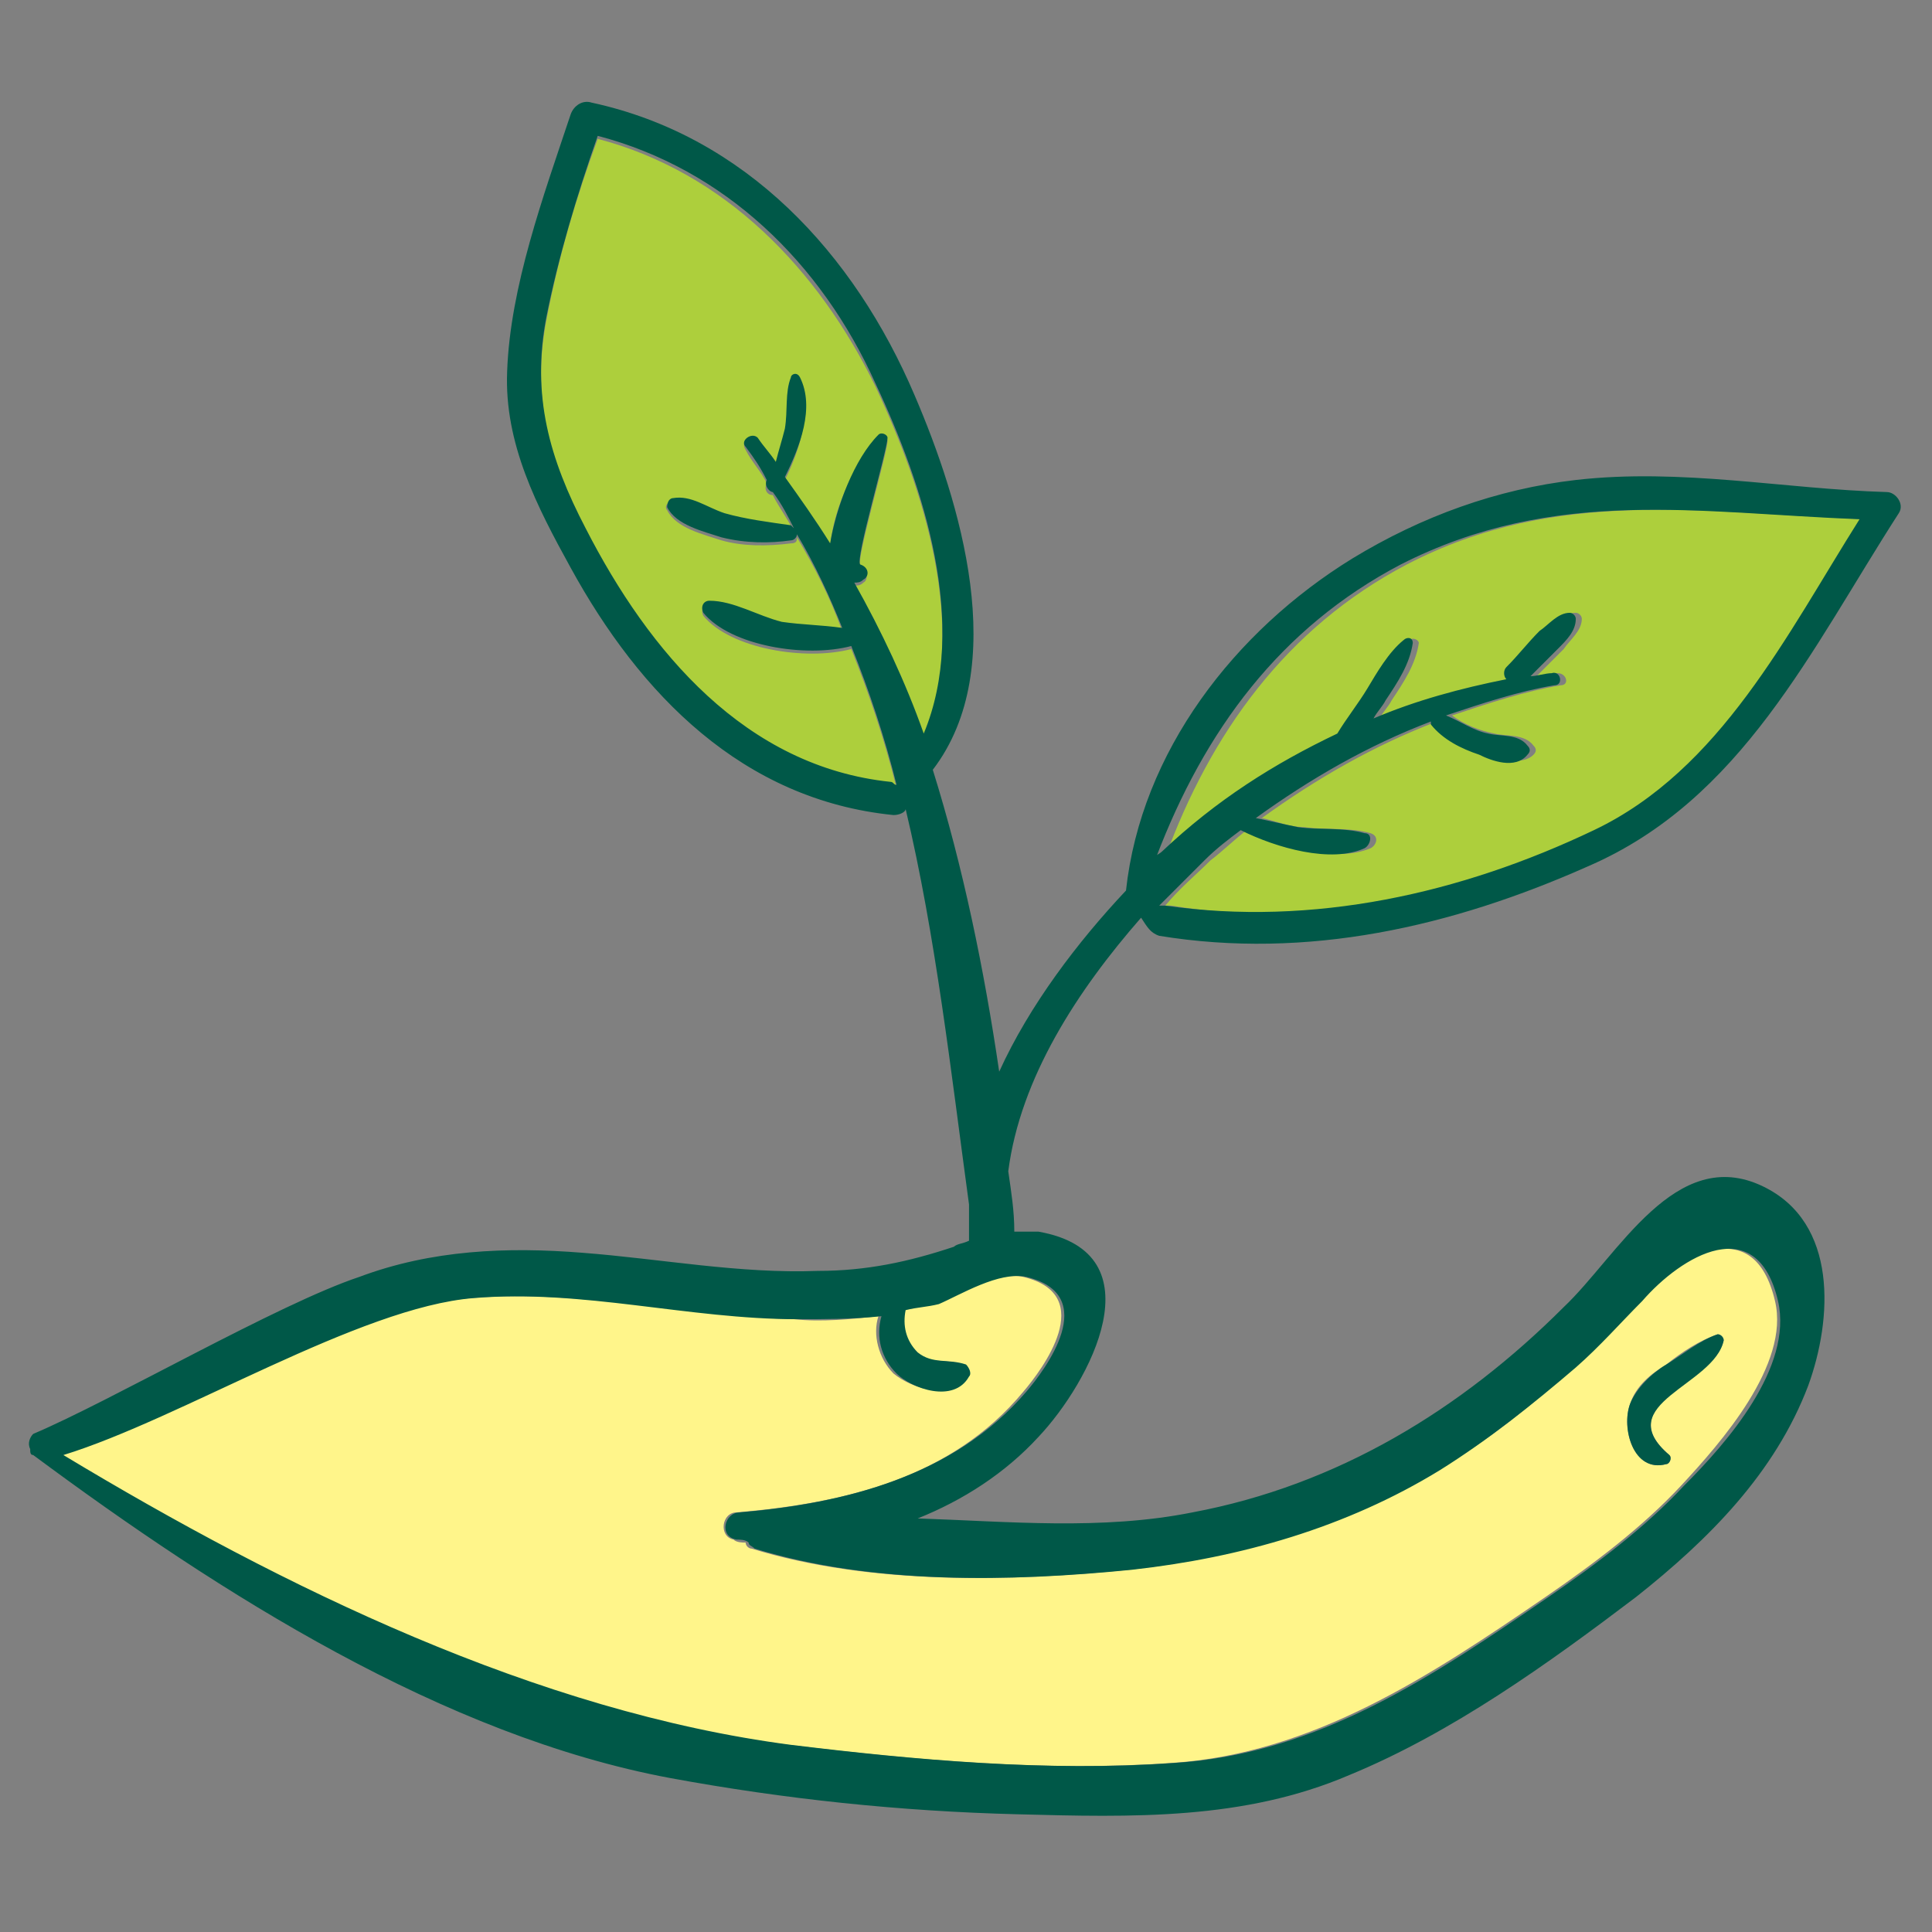
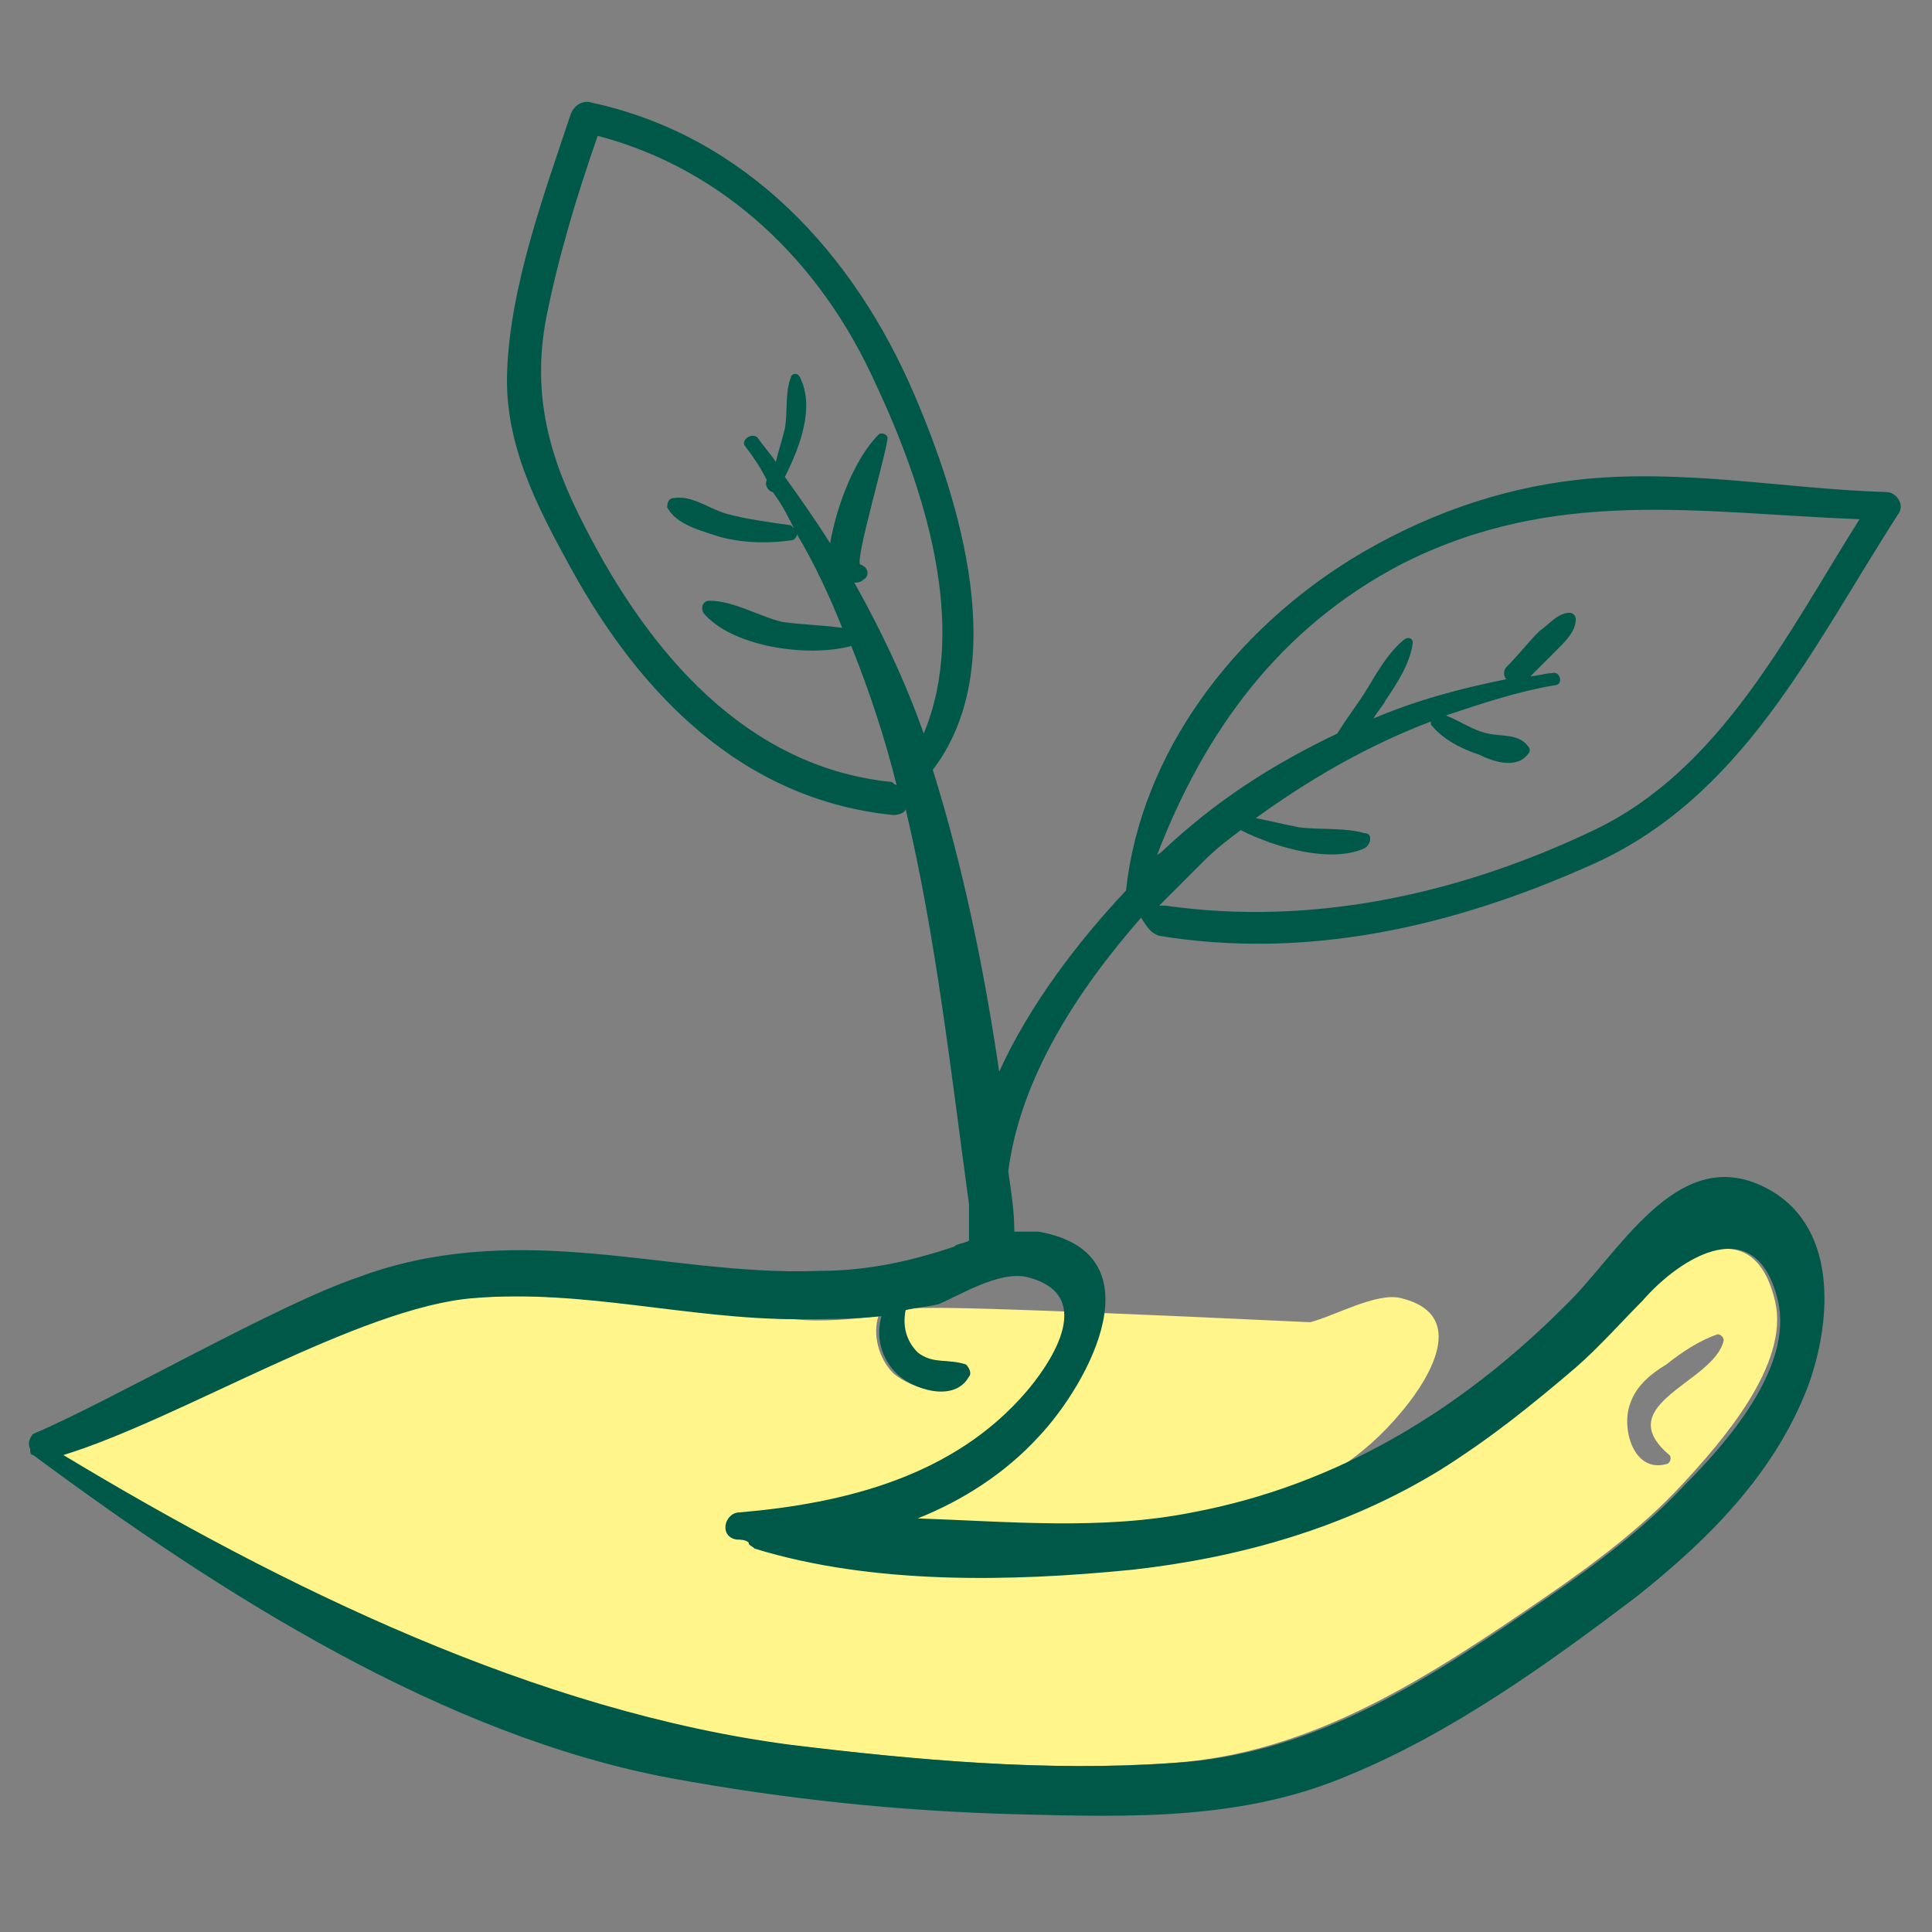
<svg xmlns="http://www.w3.org/2000/svg" version="1.1" id="Layer_1" x="0px" y="0px" viewBox="0 0 64 64" style="enable-background:new 0 0 64 64;" xml:space="preserve">
  <rect x="0" y="0" width="64" height="64" fill="#808080" stroke="none" />
  <style type="text/css">
	.st0{fill:#ADCF3C;}
	.st1{fill:#FFF58A;}
	.st2{fill:#005848;}
</style>
  <g>
-     <path class="st0" d="M44.5,24.3c0.3-0.5,0.7-1,1-1.5c0.4-0.5,0.7-1.2,1.2-1.6c0.1-0.1,0.3,0,0.3,0.1c-0.1,0.7-0.5,1.3-0.9,1.9   c-0.1,0.2-0.3,0.4-0.4,0.6c1.4-0.6,2.9-1,4.4-1.3c-0.1-0.1-0.1-0.3,0-0.4c0.4-0.4,0.7-0.8,1.1-1.2c0.3-0.3,0.6-0.6,1-0.6   c0.1,0,0.2,0.1,0.2,0.2c0,0.4-0.4,0.7-0.6,1c-0.3,0.3-0.6,0.6-0.9,0.9c0.2,0,0.5-0.1,0.7-0.1c0.3,0,0.4,0.4,0.1,0.4   c-1.2,0.2-2.4,0.6-3.6,1c0.4,0.3,0.9,0.5,1.4,0.6c0.4,0.1,1,0,1.3,0.4c0.1,0.1,0.1,0.2,0,0.3c-0.4,0.4-1.2,0.1-1.6,0   c-0.6-0.2-1.1-0.5-1.6-1c0,0,0-0.1,0-0.1c-2.1,0.8-4,1.9-5.8,3.2c0.5,0.1,0.9,0.3,1.4,0.3c0.7,0.1,1.5,0,2.2,0.2   c0.3,0.1,0.2,0.4,0,0.5c-1.2,0.5-2.9-0.1-4.1-0.6c-0.4,0.3-0.8,0.7-1.2,1c-0.5,0.5-1,0.9-1.5,1.5c0.1,0,0.1,0,0.2,0   c4.8,0.8,9.8-0.4,14.2-2.5c4.2-2,6.4-6.5,8.8-10.3c-5.3-0.2-10.2-1.1-15.2,1.5c-4,2.1-6.5,5.6-8,9.7c0.1-0.1,0.2-0.1,0.2-0.2   C40.4,26.5,42.4,25.2,44.5,24.3z" />
-     <path class="st0" d="M29,12.8c-1.9-3.9-5-7.1-9.2-8.2c-0.7,1.9-1.3,3.9-1.7,6c-0.5,2.6,0.1,4.7,1.3,7c2.1,4.1,5.3,7.9,10.1,8.4   c0.1,0,0.2,0,0.2,0.1c-0.4-1.6-0.9-3.1-1.5-4.6c-1.5,0.4-4,0-4.9-1.1c-0.1-0.2,0-0.4,0.2-0.4c0.8,0,1.6,0.5,2.4,0.7   c0.7,0.1,1.3,0.1,2,0.2c-0.4-1.1-0.9-2.1-1.5-3.1c0,0.1,0,0.2-0.2,0.2c-0.8,0.1-1.6,0.1-2.3-0.1c-0.6-0.2-1.5-0.4-1.8-1   c-0.1-0.1,0-0.3,0.2-0.3c0.6-0.1,1.2,0.3,1.7,0.5c0.7,0.2,1.5,0.3,2.2,0.4c0.1,0,0.1,0,0.1,0.1c-0.2-0.4-0.5-0.8-0.7-1.2   c-0.2,0-0.3-0.2-0.2-0.4l0,0c-0.2-0.4-0.5-0.7-0.7-1.1c-0.2-0.3,0.2-0.6,0.4-0.3c0.2,0.2,0.4,0.5,0.6,0.8c0.1-0.4,0.3-0.7,0.3-1.1   c0.1-0.5,0.1-1.1,0.2-1.7c0-0.1,0.3-0.2,0.3,0c0.4,1,0,2.3-0.5,3.3c0.5,0.7,1,1.4,1.5,2.2c0.1-1.2,0.8-2.8,1.6-3.6   c0.1-0.1,0.3,0,0.3,0.1c0,0.4-1.1,4.1-0.9,4.2c0.2,0,0.3,0.4,0.1,0.5c-0.1,0.1-0.2,0.1-0.3,0.1c0.9,1.6,1.6,3.4,2.3,5.1   C32.1,20.8,30.6,16.2,29,12.8z" />
-     <path class="st1" d="M29.9,43.4c0,0.5,0,1,0.4,1.4c0.5,0.4,1,0.2,1.6,0.4c0.2,0,0.2,0.2,0.1,0.4c-0.5,0.8-1.8,0.4-2.4-0.1   c-0.5-0.5-0.7-1.3-0.5-1.9c-0.9,0.1-1.9,0.2-2.8,0.1c-3.6-0.1-7.1-1-10.7-0.7c-3.8,0.3-9.7,4-13.6,5.2c7.3,4.4,15.7,8.5,24.1,9.6   c4.2,0.5,8.5,0.9,12.7,0.6c4.7-0.3,8.6-2.9,12.4-5.5c1.6-1.1,3.2-2.3,4.5-3.7c1.3-1.4,3.6-4,3.1-6.1c-0.7-3-3.2-1.5-4.5,0   c-0.7,0.8-1.4,1.5-2.2,2.2c-1.4,1.3-2.9,2.5-4.5,3.4c-3.1,1.9-6.6,2.9-10.2,3.3c-4,0.4-8.6,0.5-12.5-0.7c-0.1,0-0.2-0.1-0.2-0.2   c-0.1,0-0.3,0-0.4-0.1c-0.5-0.1-0.4-0.9,0.1-0.9c3.5-0.3,7.1-1.1,9.5-4c0.6-0.7,2.5-3.2,0-3.8c-0.8-0.2-2.2,0.6-3,0.8   C30.6,43.2,30.2,43.3,29.9,43.4z M54,46.5c0.2-0.6,0.7-1,1.2-1.3c0.5-0.4,1.1-0.8,1.7-1c0.1,0,0.2,0.1,0.2,0.2   c-0.3,1.4-3.8,2.1-1.8,3.8c0.1,0.1,0,0.3-0.1,0.3C54.1,48.8,53.7,47.3,54,46.5z" />
+     <path class="st1" d="M29.9,43.4c0,0.5,0,1,0.4,1.4c0.5,0.4,1,0.2,1.6,0.4c0.2,0,0.2,0.2,0.1,0.4c-0.5,0.8-1.8,0.4-2.4-0.1   c-0.5-0.5-0.7-1.3-0.5-1.9c-0.9,0.1-1.9,0.2-2.8,0.1c-3.6-0.1-7.1-1-10.7-0.7c-3.8,0.3-9.7,4-13.6,5.2c7.3,4.4,15.7,8.5,24.1,9.6   c4.2,0.5,8.5,0.9,12.7,0.6c4.7-0.3,8.6-2.9,12.4-5.5c1.6-1.1,3.2-2.3,4.5-3.7c1.3-1.4,3.6-4,3.1-6.1c-0.7-3-3.2-1.5-4.5,0   c-0.7,0.8-1.4,1.5-2.2,2.2c-1.4,1.3-2.9,2.5-4.5,3.4c-3.1,1.9-6.6,2.9-10.2,3.3c-0.1,0-0.2-0.1-0.2-0.2   c-0.1,0-0.3,0-0.4-0.1c-0.5-0.1-0.4-0.9,0.1-0.9c3.5-0.3,7.1-1.1,9.5-4c0.6-0.7,2.5-3.2,0-3.8c-0.8-0.2-2.2,0.6-3,0.8   C30.6,43.2,30.2,43.3,29.9,43.4z M54,46.5c0.2-0.6,0.7-1,1.2-1.3c0.5-0.4,1.1-0.8,1.7-1c0.1,0,0.2,0.1,0.2,0.2   c-0.3,1.4-3.8,2.1-1.8,3.8c0.1,0.1,0,0.3-0.1,0.3C54.1,48.8,53.7,47.3,54,46.5z" />
    <path class="st2" d="M38.4,31c4.9,0.8,9.7-0.3,14.2-2.3c5.1-2.2,7.4-7.2,10.3-11.7c0.2-0.3-0.1-0.7-0.4-0.7   c-3.4-0.1-6.8-0.8-10.3-0.4c-2.6,0.3-5.1,1.2-7.4,2.6c-3.9,2.4-7,6.4-7.5,11c-1.6,1.7-3.2,3.8-4.2,6c-0.5-3.4-1.2-6.8-2.2-10   c2.6-3.4,0.9-8.9-0.6-12.4c-2-4.7-5.6-8.6-10.7-9.7c-0.3-0.1-0.6,0.1-0.7,0.4c-0.9,2.7-2,5.7-2.1,8.5c-0.1,2.4,1,4.5,2.1,6.5   c2.3,4.2,5.7,7.7,10.7,8.2c0.2,0,0.4-0.1,0.4-0.2c1,4.2,1.5,8.7,2.1,13.1c0,0.4,0,0.7,0,1.1c0,0,0,0.1,0,0.1   c-0.2,0.1-0.4,0.1-0.5,0.2c-1.5,0.5-2.9,0.8-4.5,0.8c-2.6,0.1-5.2-0.4-7.8-0.6c-2.5-0.2-5-0.1-7.4,0.8c-2.7,0.9-8.2,4.1-10.8,5.2   C1,47.6,0.9,47.8,1,48c0,0.1,0,0.2,0.1,0.2c6.2,4.6,13.6,9.3,21.1,10.7c3.8,0.7,7.6,1.1,11.5,1.2c3.8,0.1,7.5,0.2,11-1.3   c3.4-1.4,6.6-3.7,9.5-5.9c2.4-1.9,4.6-4.1,5.7-7c0.8-2.2,1-5.4-1.5-6.6c-2.9-1.4-4.8,2.3-6.6,4c-3.4,3.4-7.5,5.9-12.3,6.8   c-3,0.6-6.1,0.3-9.1,0.2c1.5-0.6,2.9-1.5,4-2.7c1.7-1.8,4-6.1,0-6.8c-0.3,0-0.5,0-0.8,0c0-0.7-0.1-1.3-0.2-2c0.4-3.1,2.3-6,4.4-8.4   C38,30.7,38.1,30.9,38.4,31z M46.4,18.7c5.1-2.6,9.9-1.7,15.2-1.5c-2.4,3.8-4.6,8.3-8.8,10.3c-4.4,2.1-9.3,3.2-14.2,2.5   c-0.1,0-0.1,0-0.2,0c0.5-0.5,1-1,1.5-1.5c0.4-0.4,0.8-0.7,1.2-1c1.2,0.6,3,1.1,4.1,0.6c0.2-0.1,0.3-0.5,0-0.5   c-0.7-0.2-1.5-0.1-2.2-0.2c-0.5-0.1-0.9-0.2-1.4-0.3c1.8-1.3,3.7-2.4,5.8-3.2c0,0,0,0.1,0,0.1c0.4,0.5,1,0.8,1.6,1   c0.4,0.2,1.2,0.5,1.6,0c0.1-0.1,0.1-0.2,0-0.3c-0.3-0.4-0.9-0.3-1.3-0.4c-0.5-0.1-0.9-0.4-1.4-0.6c1.2-0.4,2.4-0.8,3.6-1   c0.3,0,0.2-0.5-0.1-0.4c-0.2,0-0.5,0.1-0.7,0.1c0.3-0.3,0.6-0.6,0.9-0.9c0.3-0.3,0.6-0.6,0.6-1c0-0.1-0.1-0.2-0.2-0.2   c-0.4,0-0.7,0.4-1,0.6c-0.4,0.4-0.7,0.8-1.1,1.2c-0.1,0.1-0.1,0.3,0,0.4c-1.5,0.3-3,0.7-4.4,1.3c0.1-0.2,0.3-0.4,0.4-0.6   c0.4-0.6,0.8-1.2,0.9-1.9c0-0.2-0.2-0.2-0.3-0.1c-0.5,0.4-0.9,1.1-1.2,1.6c-0.3,0.5-0.7,1-1,1.5c-2.1,1-4,2.2-5.8,3.9   c-0.1,0.1-0.2,0.1-0.2,0.2C39.9,24.2,42.4,20.8,46.4,18.7z M28.3,19.3c0.1,0,0.2,0,0.3-0.1c0.2-0.1,0.2-0.4-0.1-0.5   c-0.2-0.1,0.9-3.8,0.9-4.2c0-0.1-0.2-0.2-0.3-0.1c-0.8,0.8-1.4,2.4-1.6,3.6c-0.5-0.8-1-1.5-1.5-2.2c0.5-1,1-2.3,0.5-3.3   c-0.1-0.2-0.3-0.1-0.3,0c-0.2,0.5-0.1,1.1-0.2,1.7c-0.1,0.4-0.2,0.7-0.3,1.1c-0.2-0.3-0.4-0.5-0.6-0.8c-0.2-0.2-0.6,0.1-0.4,0.3   c0.3,0.4,0.5,0.7,0.7,1.1l0,0c-0.1,0.2,0.1,0.4,0.2,0.4c0.3,0.4,0.5,0.8,0.7,1.2c0,0-0.1-0.1-0.1-0.1c-0.7-0.1-1.5-0.2-2.2-0.4   c-0.6-0.2-1.1-0.6-1.7-0.5c-0.1,0-0.2,0.1-0.2,0.3c0.3,0.6,1.2,0.8,1.8,1c0.8,0.2,1.6,0.2,2.3,0.1c0.1,0,0.2-0.1,0.2-0.2   c0.6,1,1.1,2.1,1.5,3.1c-0.7-0.1-1.3-0.1-2-0.2c-0.8-0.2-1.6-0.7-2.4-0.7c-0.2,0-0.3,0.2-0.2,0.4c0.9,1.1,3.4,1.5,4.9,1.1   c0.6,1.5,1.1,3,1.5,4.6c-0.1,0-0.1-0.1-0.2-0.1c-4.8-0.5-8-4.3-10.1-8.4c-1.2-2.3-1.8-4.4-1.3-7c0.4-2,1-4,1.7-6   c4.2,1.1,7.4,4.2,9.2,8.2c1.6,3.4,3.1,8,1.6,11.6C30,22.6,29.2,20.9,28.3,19.3z M34,42.3c2.5,0.6,0.6,3.1,0,3.8   c-2.4,2.8-6,3.7-9.5,4c-0.5,0-0.7,0.8-0.1,0.9c0.1,0,0.3,0,0.4,0.1c0,0.1,0.1,0.1,0.2,0.2c3.9,1.2,8.5,1.1,12.5,0.7   c3.6-0.4,7.1-1.4,10.2-3.3c1.6-1,3.1-2.2,4.5-3.4c0.8-0.7,1.5-1.5,2.2-2.2c1.3-1.5,3.8-3,4.5,0c0.5,2.2-1.7,4.7-3.1,6.1   c-1.3,1.4-2.9,2.6-4.5,3.7c-3.8,2.6-7.6,5.2-12.4,5.5c-4.2,0.3-8.6-0.1-12.7-0.6c-8.4-1.1-16.8-5.2-24.1-9.6   c3.9-1.2,9.8-4.9,13.6-5.2c3.6-0.3,7.1,0.7,10.7,0.7c0.9,0,1.9,0,2.8-0.1c-0.2,0.7,0,1.4,0.5,1.9c0.5,0.5,1.9,1,2.4,0.1   c0.1-0.1,0-0.3-0.1-0.4c-0.6-0.2-1.1,0-1.6-0.4c-0.4-0.4-0.5-0.9-0.4-1.4c0.4-0.1,0.7-0.1,1.1-0.2C31.8,42.9,33.1,42.1,34,42.3z" />
-     <path class="st2" d="M55.2,48.5c0.1,0,0.2-0.2,0.1-0.3c-2-1.7,1.5-2.3,1.8-3.8c0-0.1-0.1-0.2-0.2-0.2c-0.6,0.2-1.2,0.7-1.7,1   c-0.5,0.3-1,0.8-1.2,1.3C53.7,47.3,54.1,48.8,55.2,48.5z" />
  </g>
</svg>